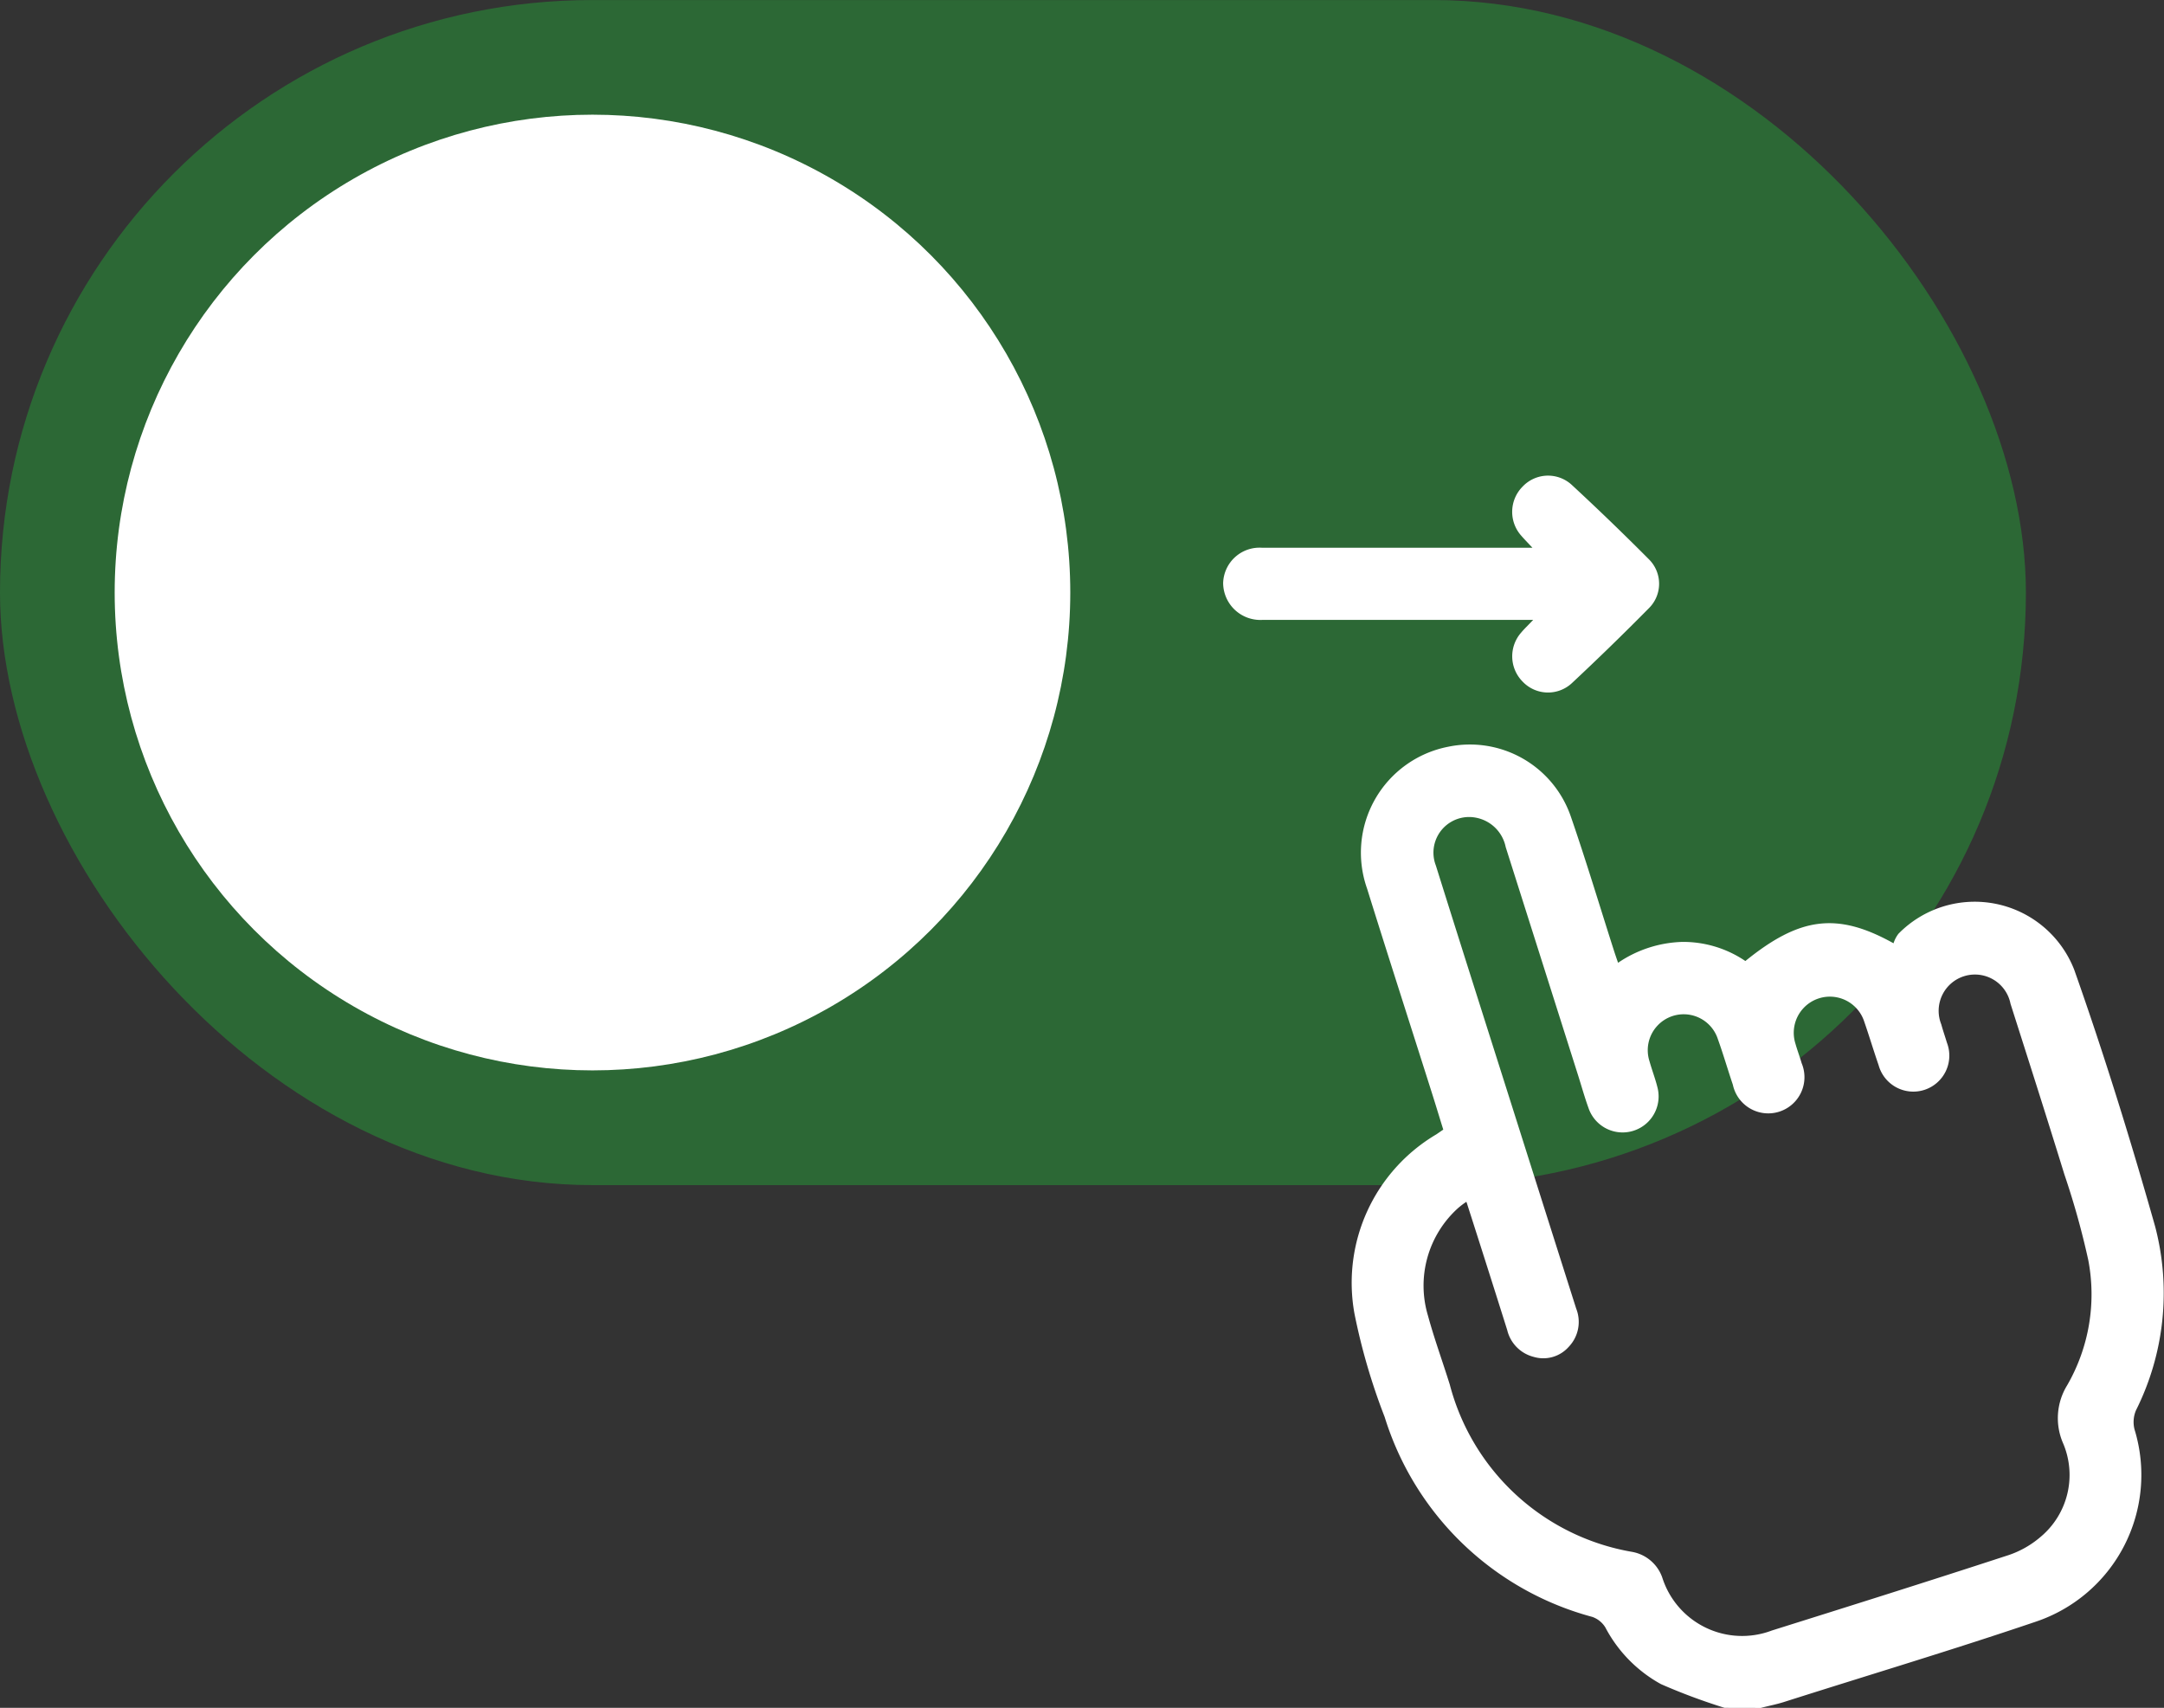
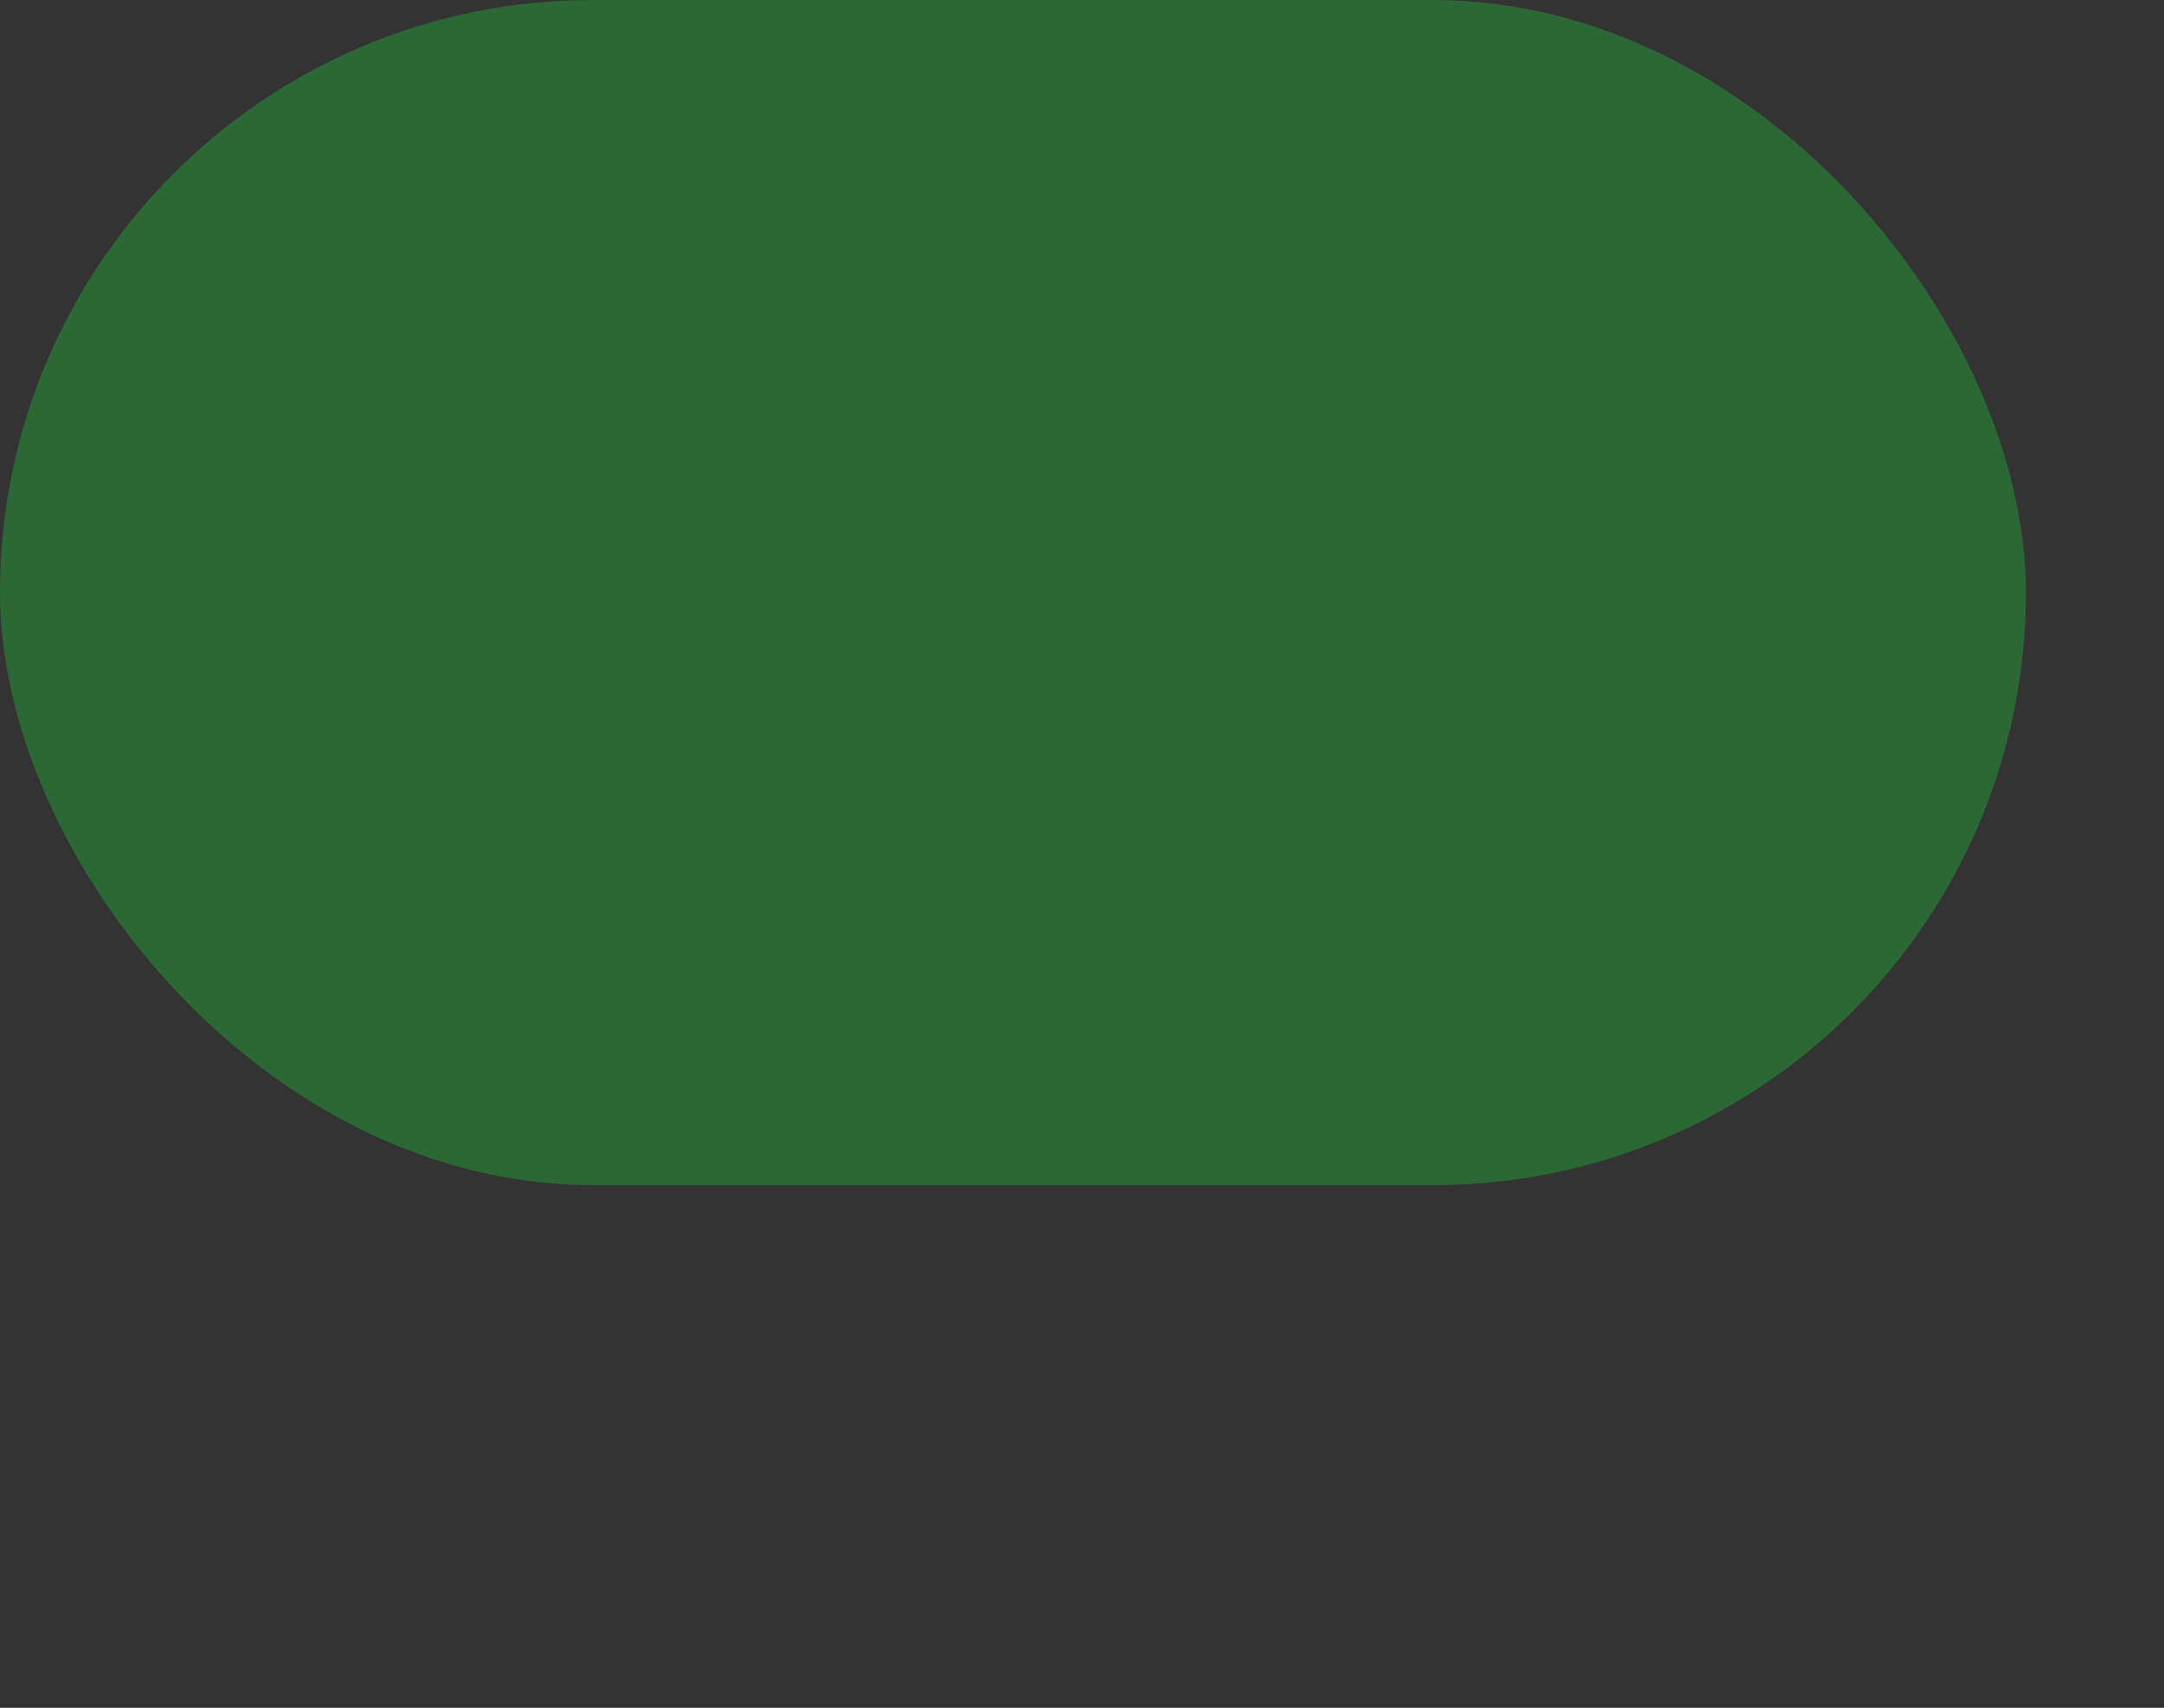
<svg xmlns="http://www.w3.org/2000/svg" width="56.613" height="44.675" viewBox="0 0 56.613 44.675">
  <rect x="0" y="0" width="56.613" height="44.675" fill="#333333" stroke="none" />
  <defs>
    <clipPath id="clip-path">
-       <rect id="Rectangle_729" data-name="Rectangle 729" width="24.613" height="32.234" fill="#fff" />
-     </clipPath>
+       </clipPath>
  </defs>
  <g id="Group_2538" data-name="Group 2538" transform="translate(-1552 -439)">
    <g id="Group_2379" data-name="Group 2379" transform="translate(1046 -1354.775)">
      <rect id="Rectangle_725" data-name="Rectangle 725" width="53" height="31" rx="15.5" transform="translate(506 1793.776)" fill="#2c6835" />
-       <circle id="Ellipse_88" data-name="Ellipse 88" cx="12.5" cy="12.5" r="12.5" transform="translate(509 1796.775)" fill="#fff" />
    </g>
    <g id="Group_2377" data-name="Group 2377" transform="translate(1584 451.441)">
      <g id="Group_2376" data-name="Group 2376" clip-path="url(#clip-path)">
-         <path id="Path_216" data-name="Path 216" d="M49.822,108.853a15.85,15.85,0,0,1-1.664-.62,3.606,3.606,0,0,1-1.457-1.485.653.653,0,0,0-.34-.274,7.8,7.8,0,0,1-5.432-5.228,16.28,16.28,0,0,1-.791-2.708,4.51,4.51,0,0,1,2.143-4.687l.181-.124c-.094-.3-.187-.61-.284-.916-.57-1.8-1.149-3.591-1.71-5.39a2.822,2.822,0,0,1,2.122-3.709,2.792,2.792,0,0,1,3.207,1.82c.4,1.157.752,2.332,1.126,3.5.032.1.066.2.112.331a3.14,3.14,0,0,1,1.682-.546,2.9,2.9,0,0,1,1.648.5c1.421-1.152,2.4-1.287,3.876-.464a.817.817,0,0,1,.128-.248,2.794,2.794,0,0,1,4.6.942c.781,2.21,1.476,4.454,2.115,6.71a6.848,6.848,0,0,1-.5,4.813.784.784,0,0,0-.038.5,4.051,4.051,0,0,1-2.591,5.032c-2.182.74-4.389,1.4-6.586,2.1-.2.063-.4.1-.6.153ZM43.065,95.616a2.178,2.178,0,0,0-.216.164,2.731,2.731,0,0,0-.787,2.816c.165.605.383,1.2.57,1.8a5.976,5.976,0,0,0,4.76,4.375,1.028,1.028,0,0,1,.8.676,2.192,2.192,0,0,0,2.866,1.383c2.048-.643,4.1-1.288,6.136-1.954a2.514,2.514,0,0,0,.9-.5,2.111,2.111,0,0,0,.574-2.465,1.64,1.64,0,0,1,.114-1.493,4.759,4.759,0,0,0,.553-3.283,20.847,20.847,0,0,0-.624-2.235c-.46-1.491-.935-2.977-1.409-4.463a.949.949,0,1,0-1.812.536c.044.161.1.32.148.48a.942.942,0,1,1-1.788.586c-.13-.376-.244-.758-.374-1.133a.944.944,0,1,0-1.8.576c.048.171.112.338.162.509a.947.947,0,1,1-1.8.563c-.135-.4-.251-.8-.392-1.193a.94.94,0,1,0-1.789.578c.065.232.153.458.21.691a.942.942,0,0,1-1.805.534c-.1-.276-.179-.558-.267-.838q-.949-2.994-1.9-5.989a.98.98,0,0,0-.781-.77.932.932,0,0,0-1.046,1.252c.676,2.158,1.364,4.313,2.047,6.469q.811,2.56,1.624,5.12a.943.943,0,0,1-.194,1,.887.887,0,0,1-.919.264.953.953,0,0,1-.691-.7c-.348-1.107-.7-2.212-1.063-3.343" transform="translate(-36.704 -76.619)" fill="#fff" />
-         <path id="Path_217" data-name="Path 217" d="M3.3,1.9h6.834c.084,0,.168,0,.252,0a.973.973,0,0,1,1.022.966.953.953,0,0,1-1.027.921q-3.336,0-6.672,0H3.316c.128.138.214.224.293.316a.937.937,0,0,1-.035,1.284.916.916,0,0,1-1.282.049Q1.254,4.476.255,3.471A.9.9,0,0,1,.261,2.215Q1.255,1.208,2.29.241A.916.916,0,0,1,3.572.285a.94.94,0,0,1,.039,1.284c-.08.095-.171.181-.312.329" transform="translate(11.407 5.675) rotate(180)" fill="#fff" />
+         <path id="Path_217" data-name="Path 217" d="M3.3,1.9h6.834c.084,0,.168,0,.252,0a.973.973,0,0,1,1.022.966.953.953,0,0,1-1.027.921q-3.336,0-6.672,0H3.316c.128.138.214.224.293.316a.937.937,0,0,1-.035,1.284.916.916,0,0,1-1.282.049Q1.254,4.476.255,3.471A.9.9,0,0,1,.261,2.215A.916.916,0,0,1,3.572.285a.94.94,0,0,1,.039,1.284c-.08.095-.171.181-.312.329" transform="translate(11.407 5.675) rotate(180)" fill="#fff" />
      </g>
    </g>
  </g>
</svg>